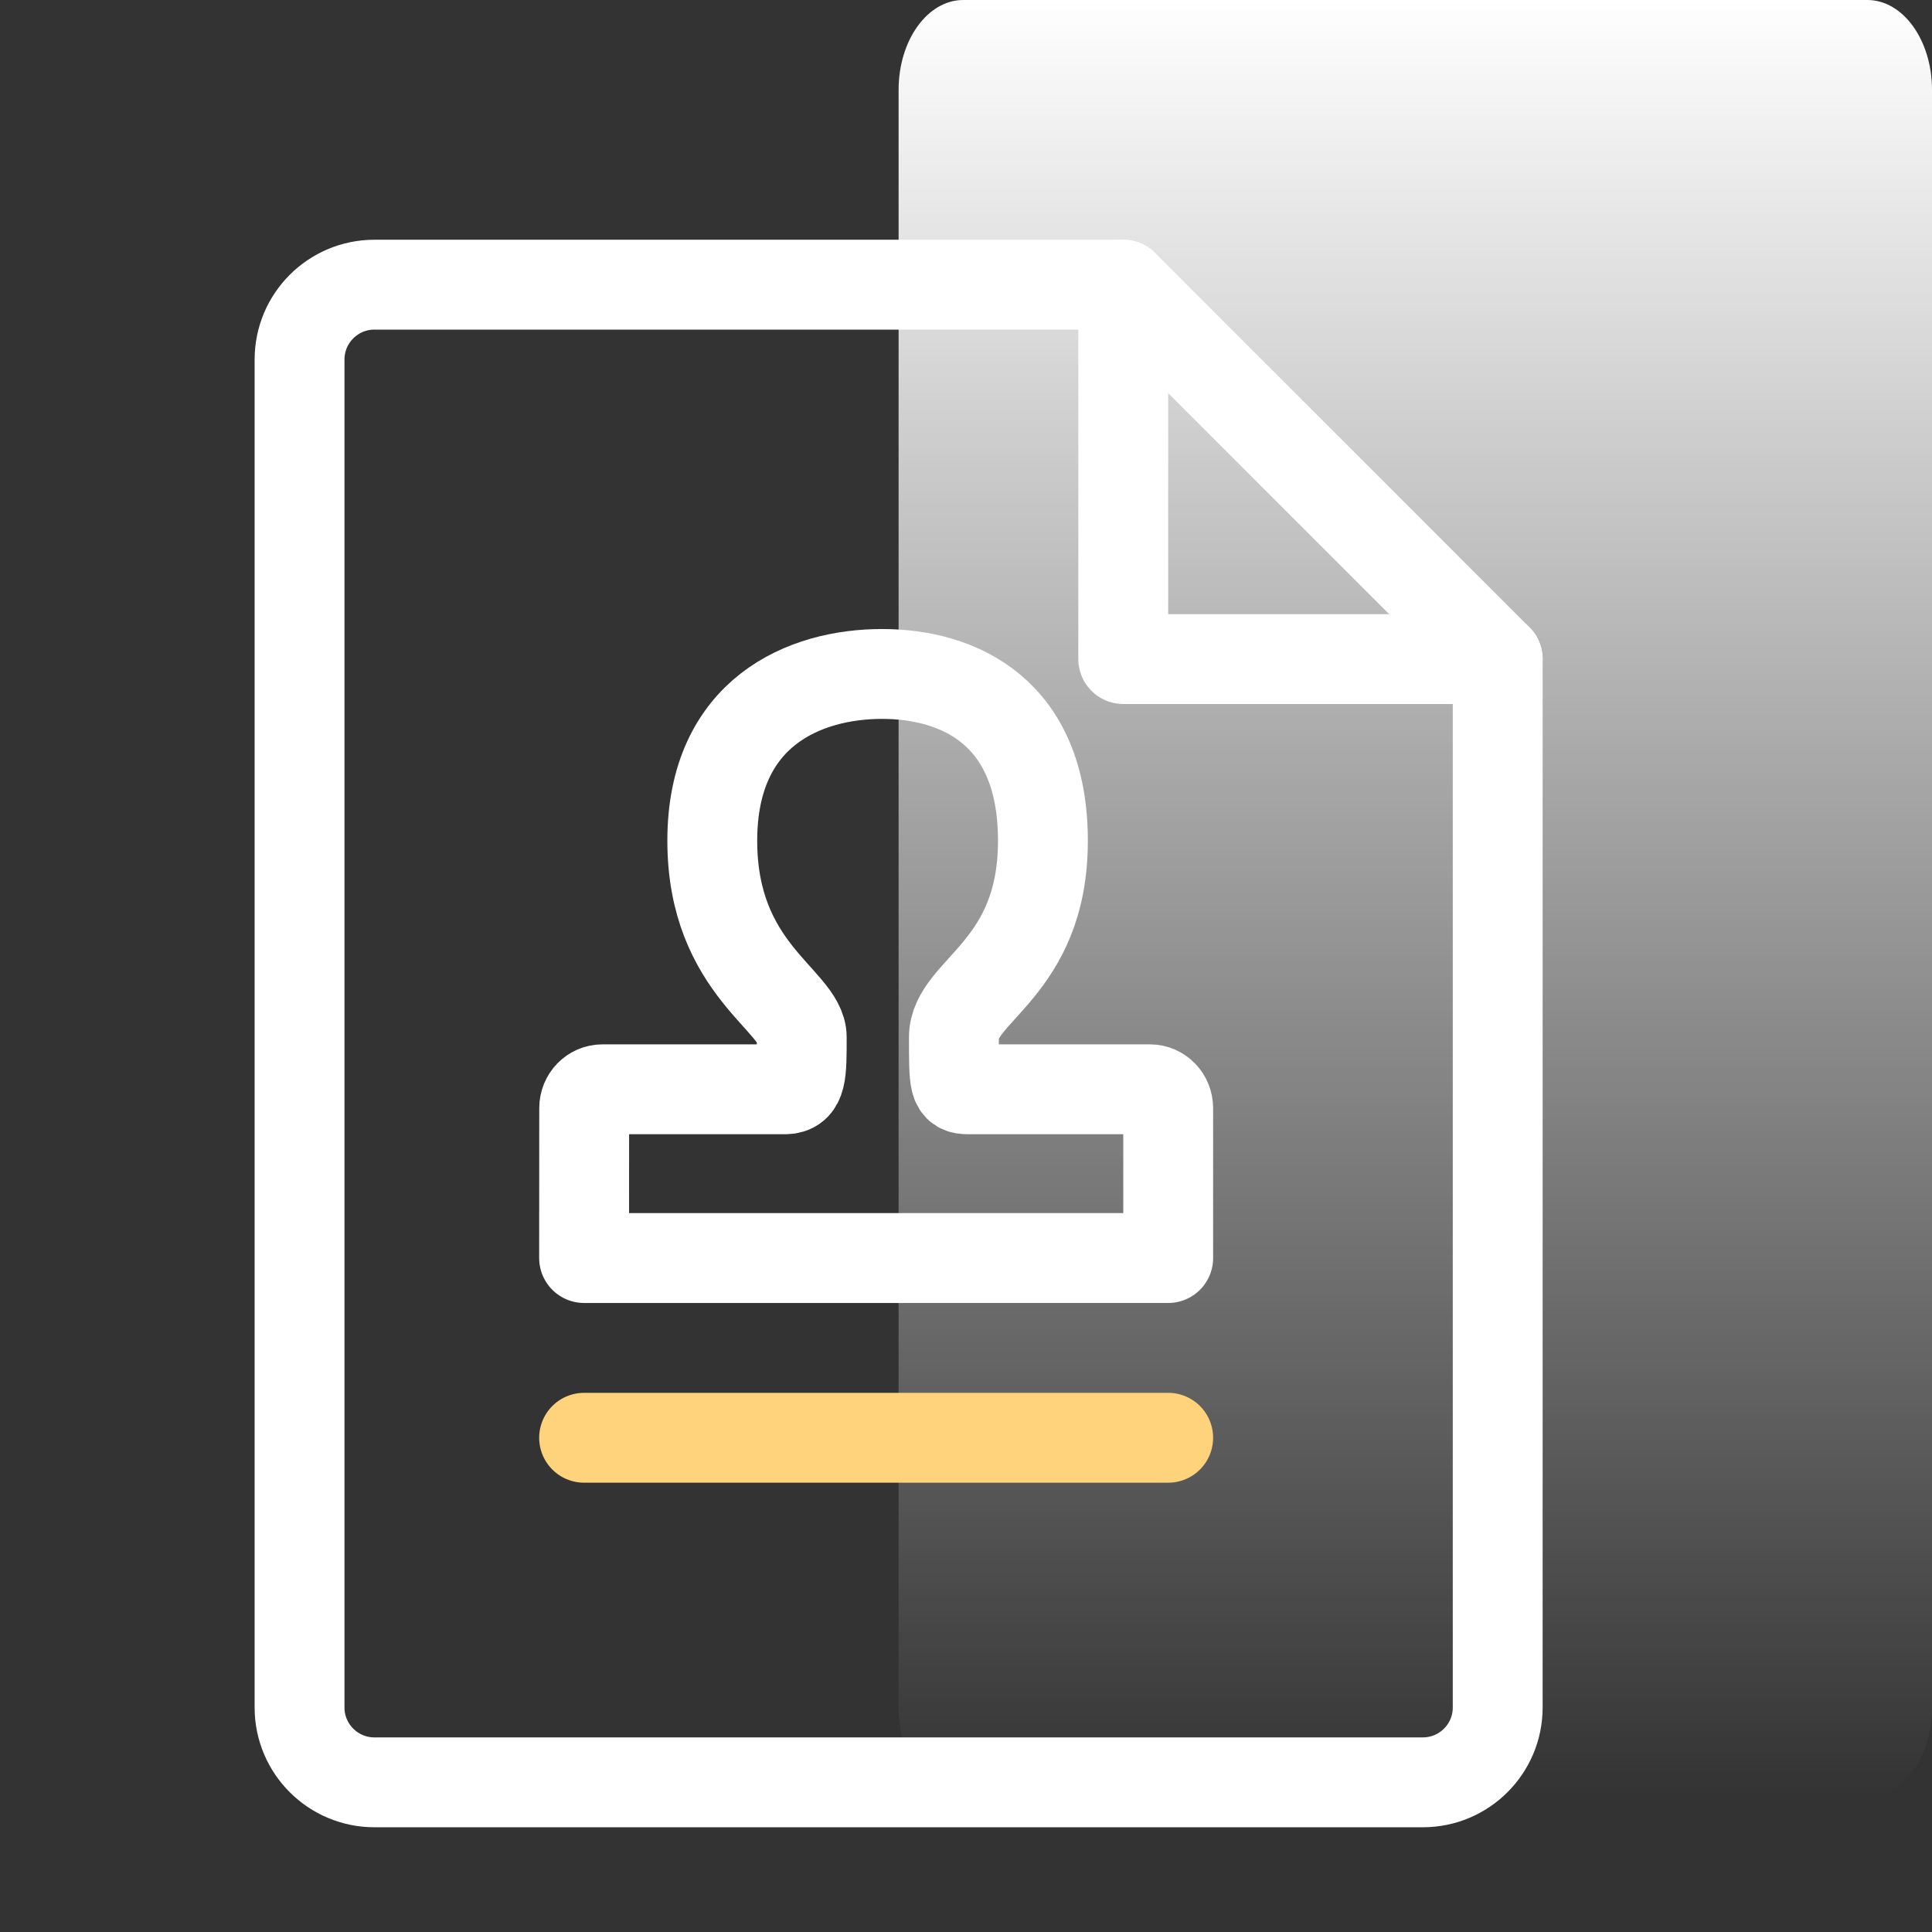
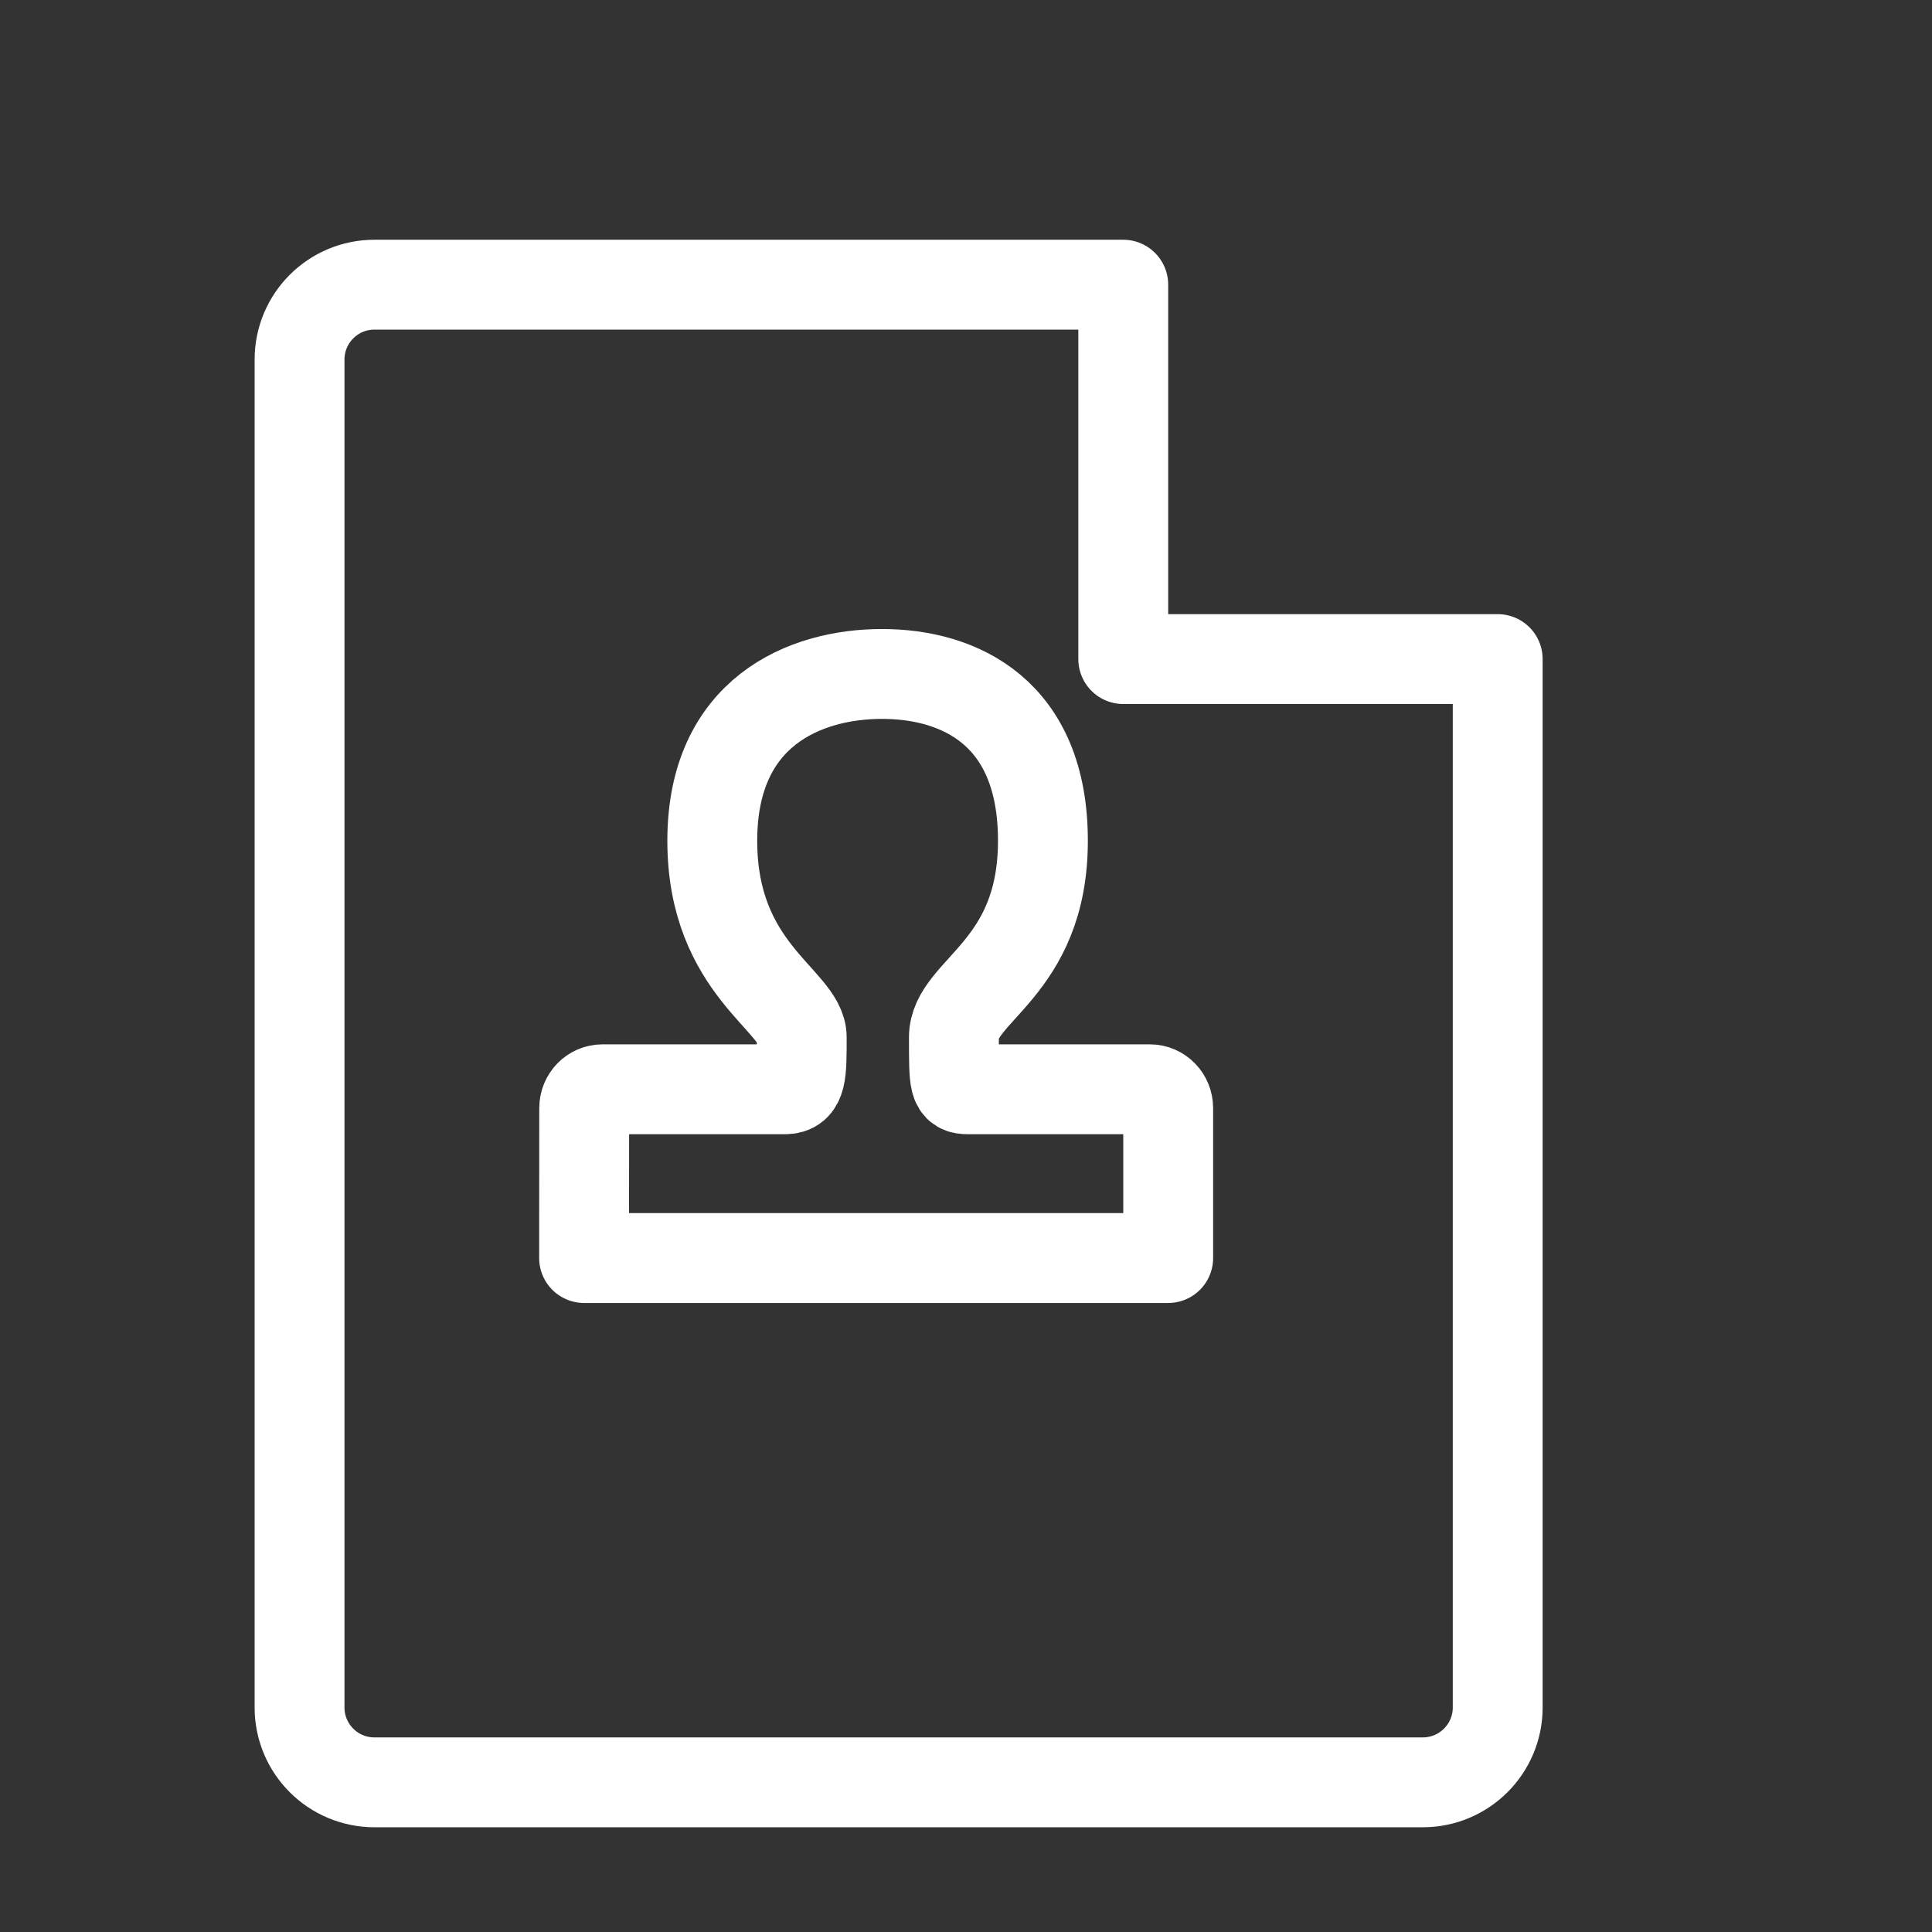
<svg xmlns="http://www.w3.org/2000/svg" width="43" height="43" viewBox="0 0 43 43" fill="none">
  <rect x="0" y="0" width="43" height="43" fill="#333333" stroke="none" />
  <g id="Group 566">
-     <path id="Vector" d="M41.562 0H21.438C20.644 0 20 0.895 20 2V38C20 39.105 20.644 40 21.438 40H41.562C42.356 40 43 39.105 43 38V2C43 0.895 42.356 0 41.562 0Z" fill="url(#paint0_linear_1310_9715)" />
    <g id="Frame">
      <path id="Vector_2" d="M8.334 39.669H31.667C32.587 39.669 33.334 38.923 33.334 38.003V14.669H25V6.336H8.334C7.413 6.336 6.667 7.082 6.667 8.003V38.003C6.667 38.923 7.413 39.669 8.334 39.669Z" stroke="white" stroke-width="2" stroke-linecap="round" stroke-linejoin="round" />
-       <path id="Vector_3" d="M25 6.336L33.333 14.669" stroke="white" stroke-width="2" stroke-linecap="round" stroke-linejoin="round" />
      <path id="Vector_4" d="M13 28L13.002 24.663C13.002 24.431 13.184 24.244 13.408 24.244C14.763 24.244 16.117 24.244 17.472 24.244C17.846 24.244 17.844 23.901 17.844 23.085C17.844 22.269 15.853 21.581 15.853 18.712C15.853 15.844 17.916 15 19.63 15C21.344 15 23.212 15.844 23.212 18.712C23.212 21.581 21.231 22.038 21.231 23.085C21.231 24.132 21.231 24.244 21.548 24.244C22.896 24.244 24.245 24.244 25.594 24.244C25.818 24.244 26 24.431 26 24.663V28H13Z" stroke="white" stroke-width="2" stroke-linejoin="round" />
-       <path id="Vector_5" d="M13 32H26" stroke="#FFD27C" stroke-width="2" stroke-linecap="round" stroke-linejoin="round" />
    </g>
  </g>
  <defs>
    <linearGradient id="paint0_linear_1310_9715" x1="31.5" y1="0" x2="31.5" y2="40" gradientUnits="userSpaceOnUse">
      <stop stop-color="white" />
      <stop offset="1" stop-color="white" stop-opacity="0" />
    </linearGradient>
  </defs>
</svg>